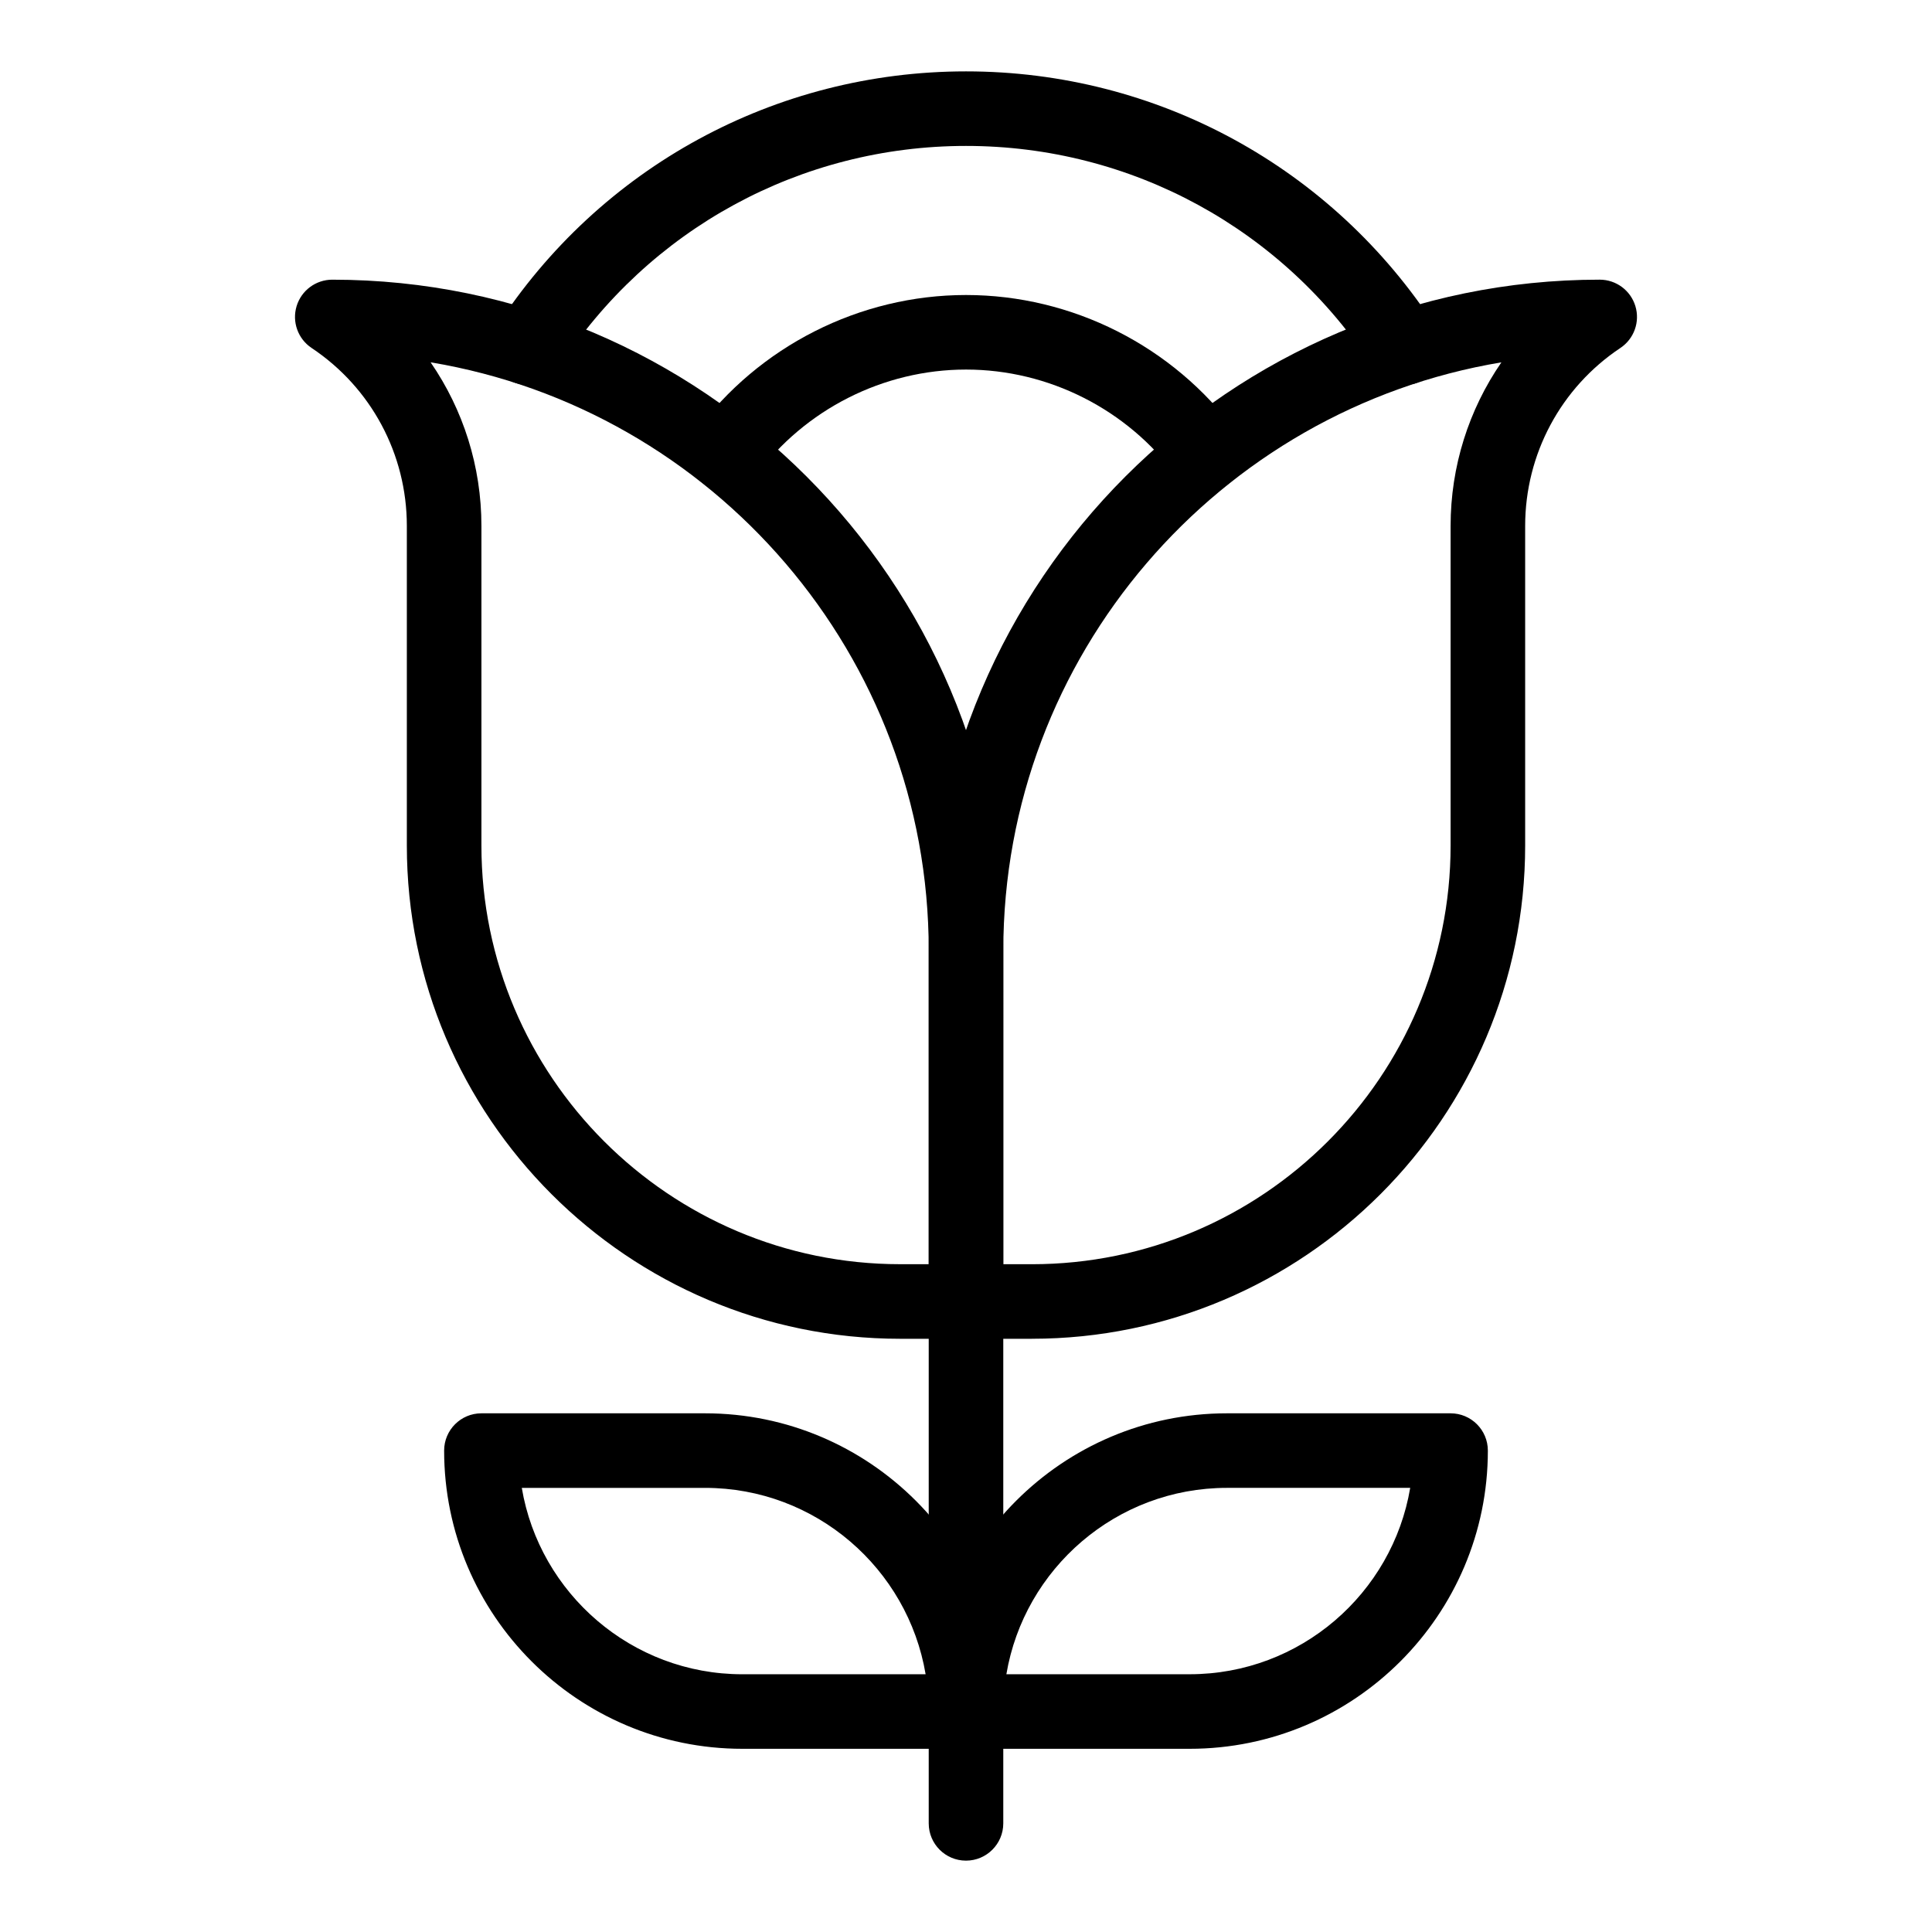
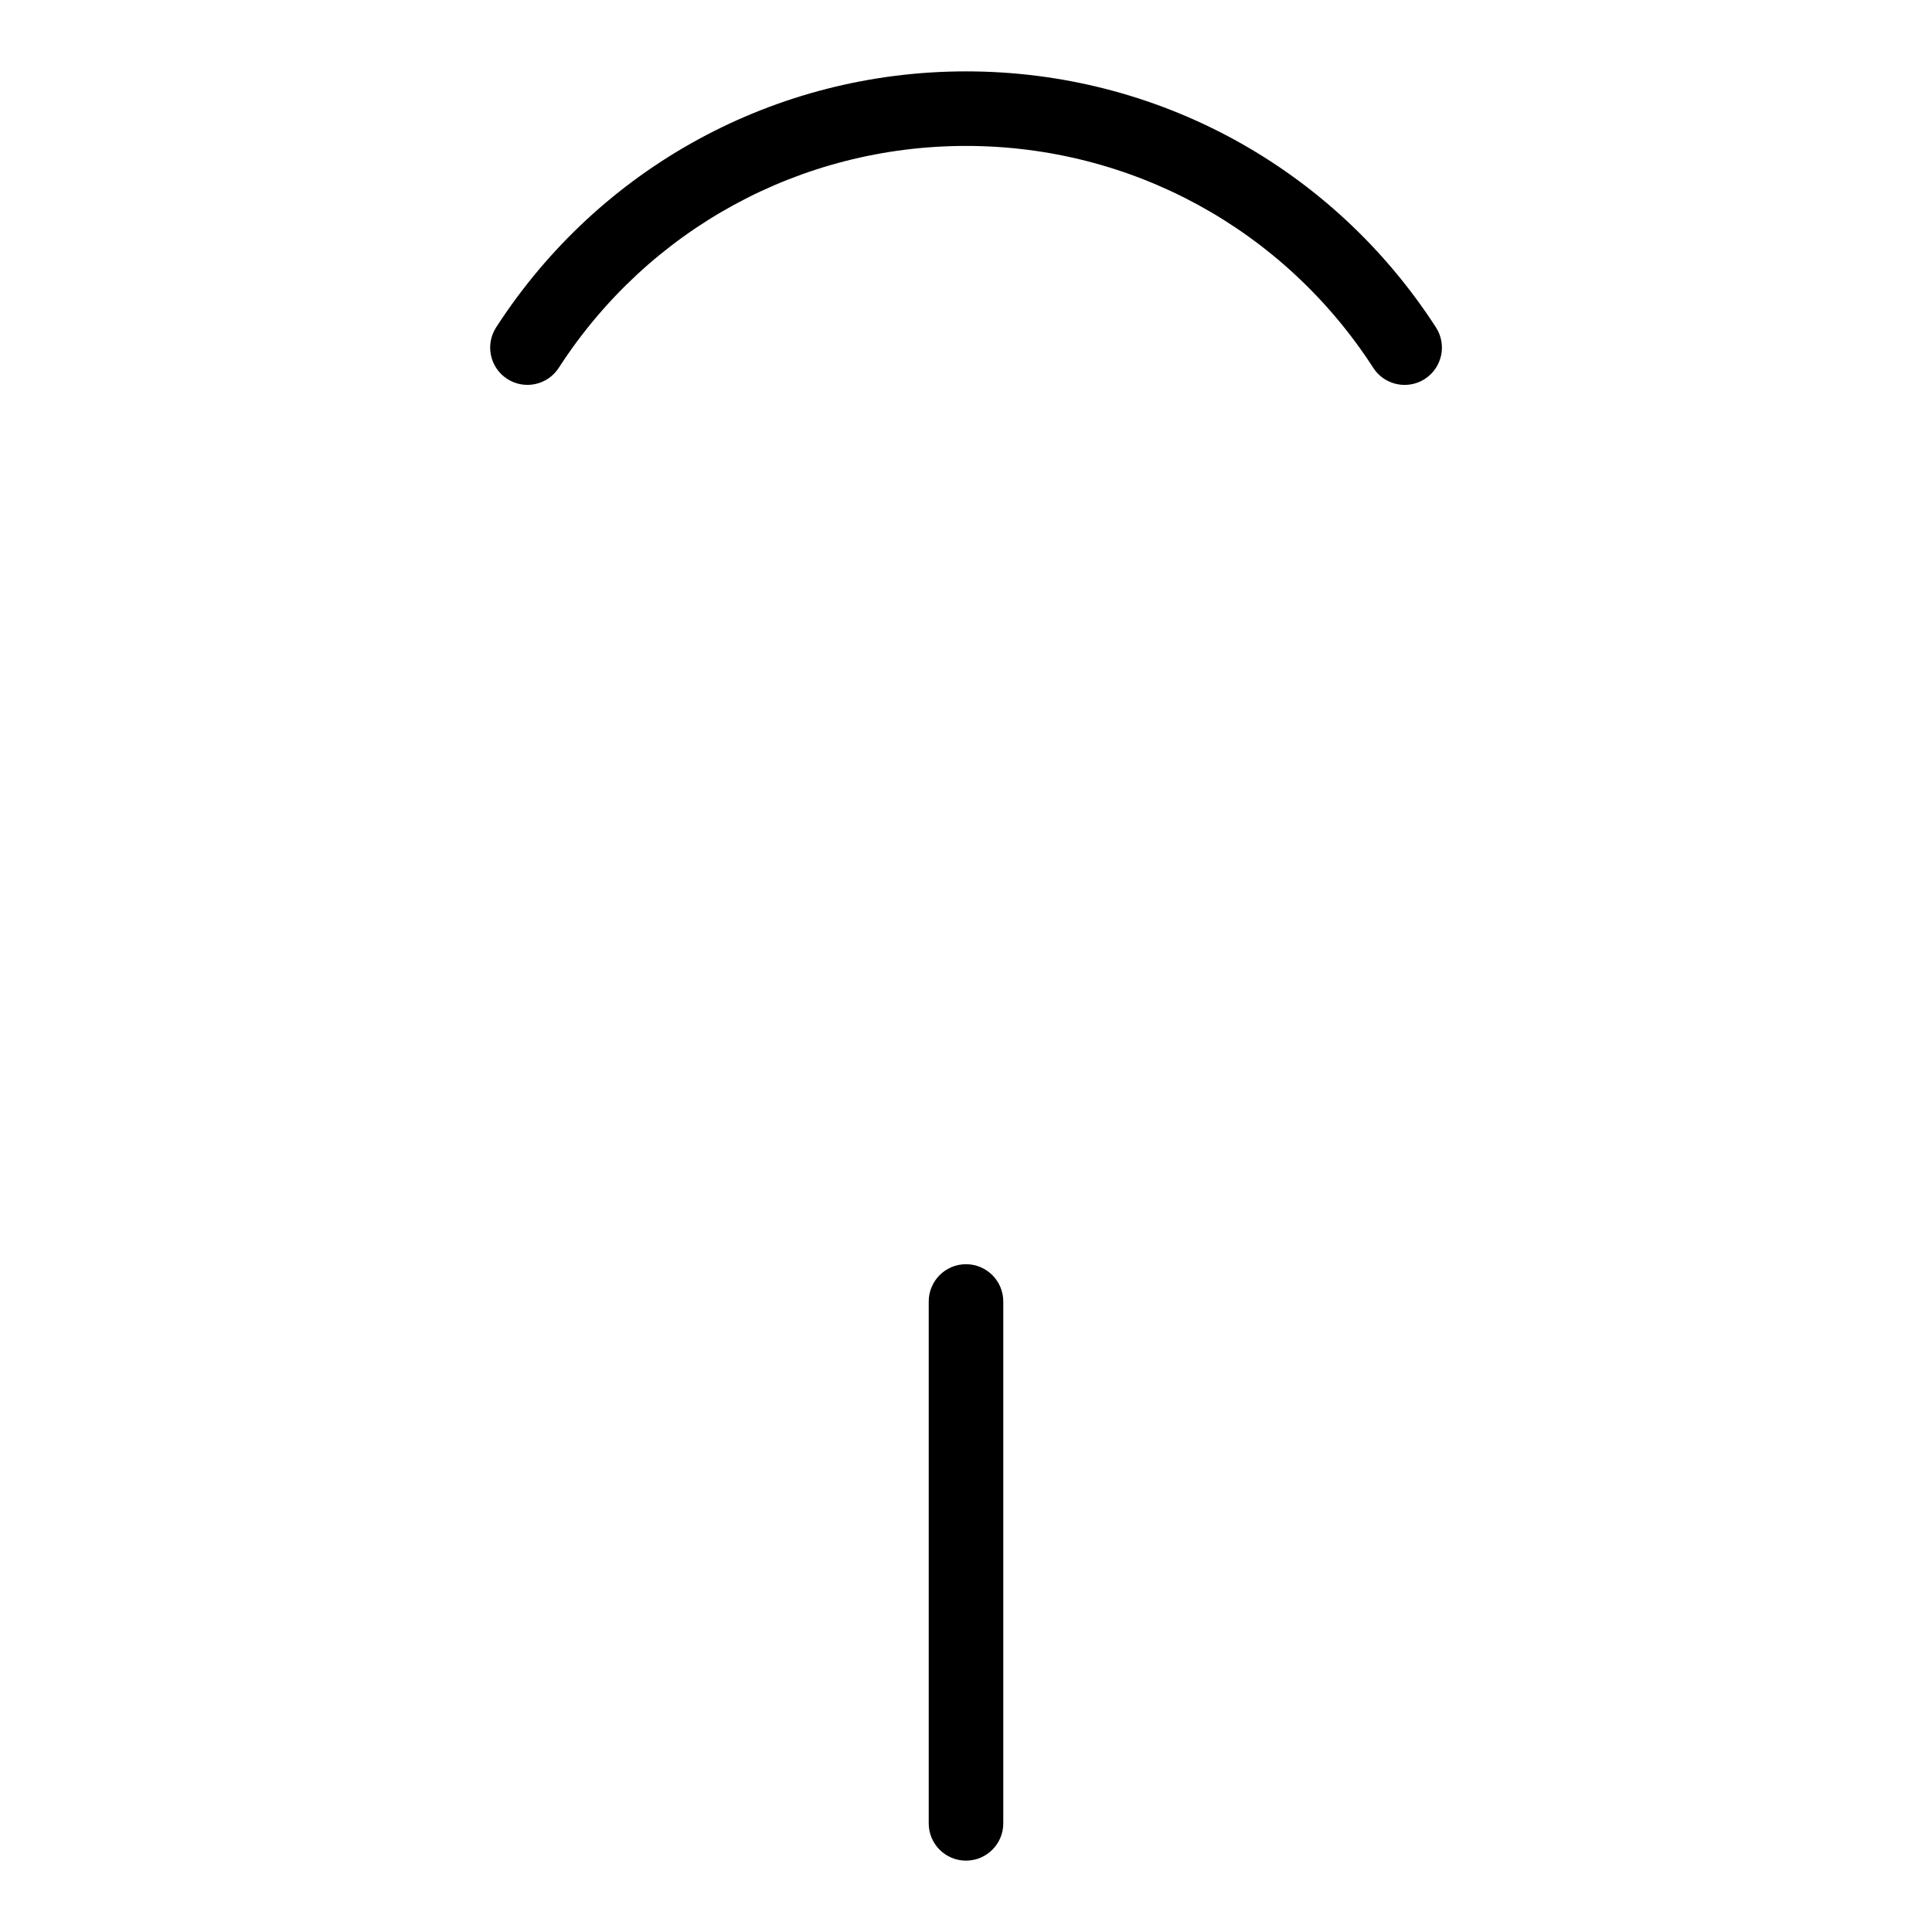
<svg xmlns="http://www.w3.org/2000/svg" fill="#000000" width="800px" height="800px" version="1.1" viewBox="144 144 512 512">
  <g>
    <path d="m400 637.09c-5.457 0-9.879-4.422-9.879-9.879v-138.3c0-5.453 4.422-9.879 9.879-9.879s9.879 4.422 9.879 9.879v138.3c0 5.453-4.426 9.879-9.879 9.879z" />
-     <path d="m459.27 607.45h-59.273c-5.457 0-9.879-4.422-9.879-9.879 0-43.578 35.453-79.027 79.027-79.027h59.273c5.457 0 9.879 4.422 9.879 9.879 0.004 43.574-35.449 79.027-79.027 79.027zm-48.57-19.758h48.57c29.316 0 53.73-21.395 58.449-49.395l-48.57 0.004c-29.316 0-53.73 21.395-58.449 49.391z" />
-     <path d="m400 607.45h-59.273c-43.578 0-79.027-35.453-79.027-79.027 0-5.453 4.422-9.879 9.879-9.879h59.273c43.578 0 79.027 35.453 79.027 79.027 0 5.457-4.426 9.879-9.879 9.879zm-117.72-69.148c4.715 27.996 29.133 49.395 58.449 49.395h48.57c-4.715-27.996-29.133-49.395-58.449-49.395z" />
    <path d="m516.24 246c-3.242 0-6.414-1.594-8.305-4.516-23.805-36.828-64.156-58.812-107.93-58.812-43.781 0-84.129 21.984-107.93 58.809-2.961 4.582-9.078 5.894-13.66 2.934-4.582-2.961-5.894-9.078-2.934-13.66 27.461-42.477 74.012-67.84 124.53-67.84s97.066 25.363 124.53 67.844c2.961 4.582 1.648 10.699-2.934 13.66-1.66 1.07-3.519 1.582-5.356 1.582z" />
-     <path d="m463.68 274.16c-3.031 0-6.027-1.391-7.961-4.023-13.008-17.656-33.836-28.199-55.715-28.199-21.883 0-42.711 10.543-55.715 28.199-3.234 4.394-9.422 5.332-13.812 2.098-4.394-3.234-5.332-9.418-2.098-13.812 16.715-22.695 43.488-36.242 71.625-36.242s54.91 13.547 71.621 36.242c3.234 4.394 2.297 10.578-2.098 13.812-1.762 1.297-3.816 1.926-5.848 1.926z" />
-     <path d="m400 498.79h-17.453c-72.082 0-130.73-58.645-130.73-130.73v-84.688c0-18.992-9.434-36.621-25.238-47.156-3.621-2.414-5.238-6.914-3.977-11.082 1.262-4.168 5.102-7.016 9.453-7.016 98.047 0 177.82 79.77 177.82 177.82l0.004 92.973c0 5.453-4.426 9.879-9.879 9.879zm-141.88-258.77c8.652 12.559 13.461 27.605 13.461 43.348v84.688c0 61.191 49.781 110.97 110.97 110.97h7.574v-83.098c0-78.281-57.203-143.45-132-155.91z" />
-     <path d="m417.45 498.79h-17.449c-5.457 0-9.879-4.422-9.879-9.879v-92.977c0-98.047 79.77-177.82 177.82-177.82 4.352 0 8.191 2.848 9.453 7.016 1.262 4.168-0.352 8.668-3.977 11.082-15.801 10.535-25.234 28.164-25.234 47.156v84.688c0 72.086-58.645 130.73-130.73 130.73zm-7.57-19.758h7.574c61.188 0 110.97-49.781 110.97-110.97v-84.688c0-15.742 4.809-30.789 13.461-43.348-74.801 12.453-132 77.625-132 155.91z" />
  </g>
</svg>